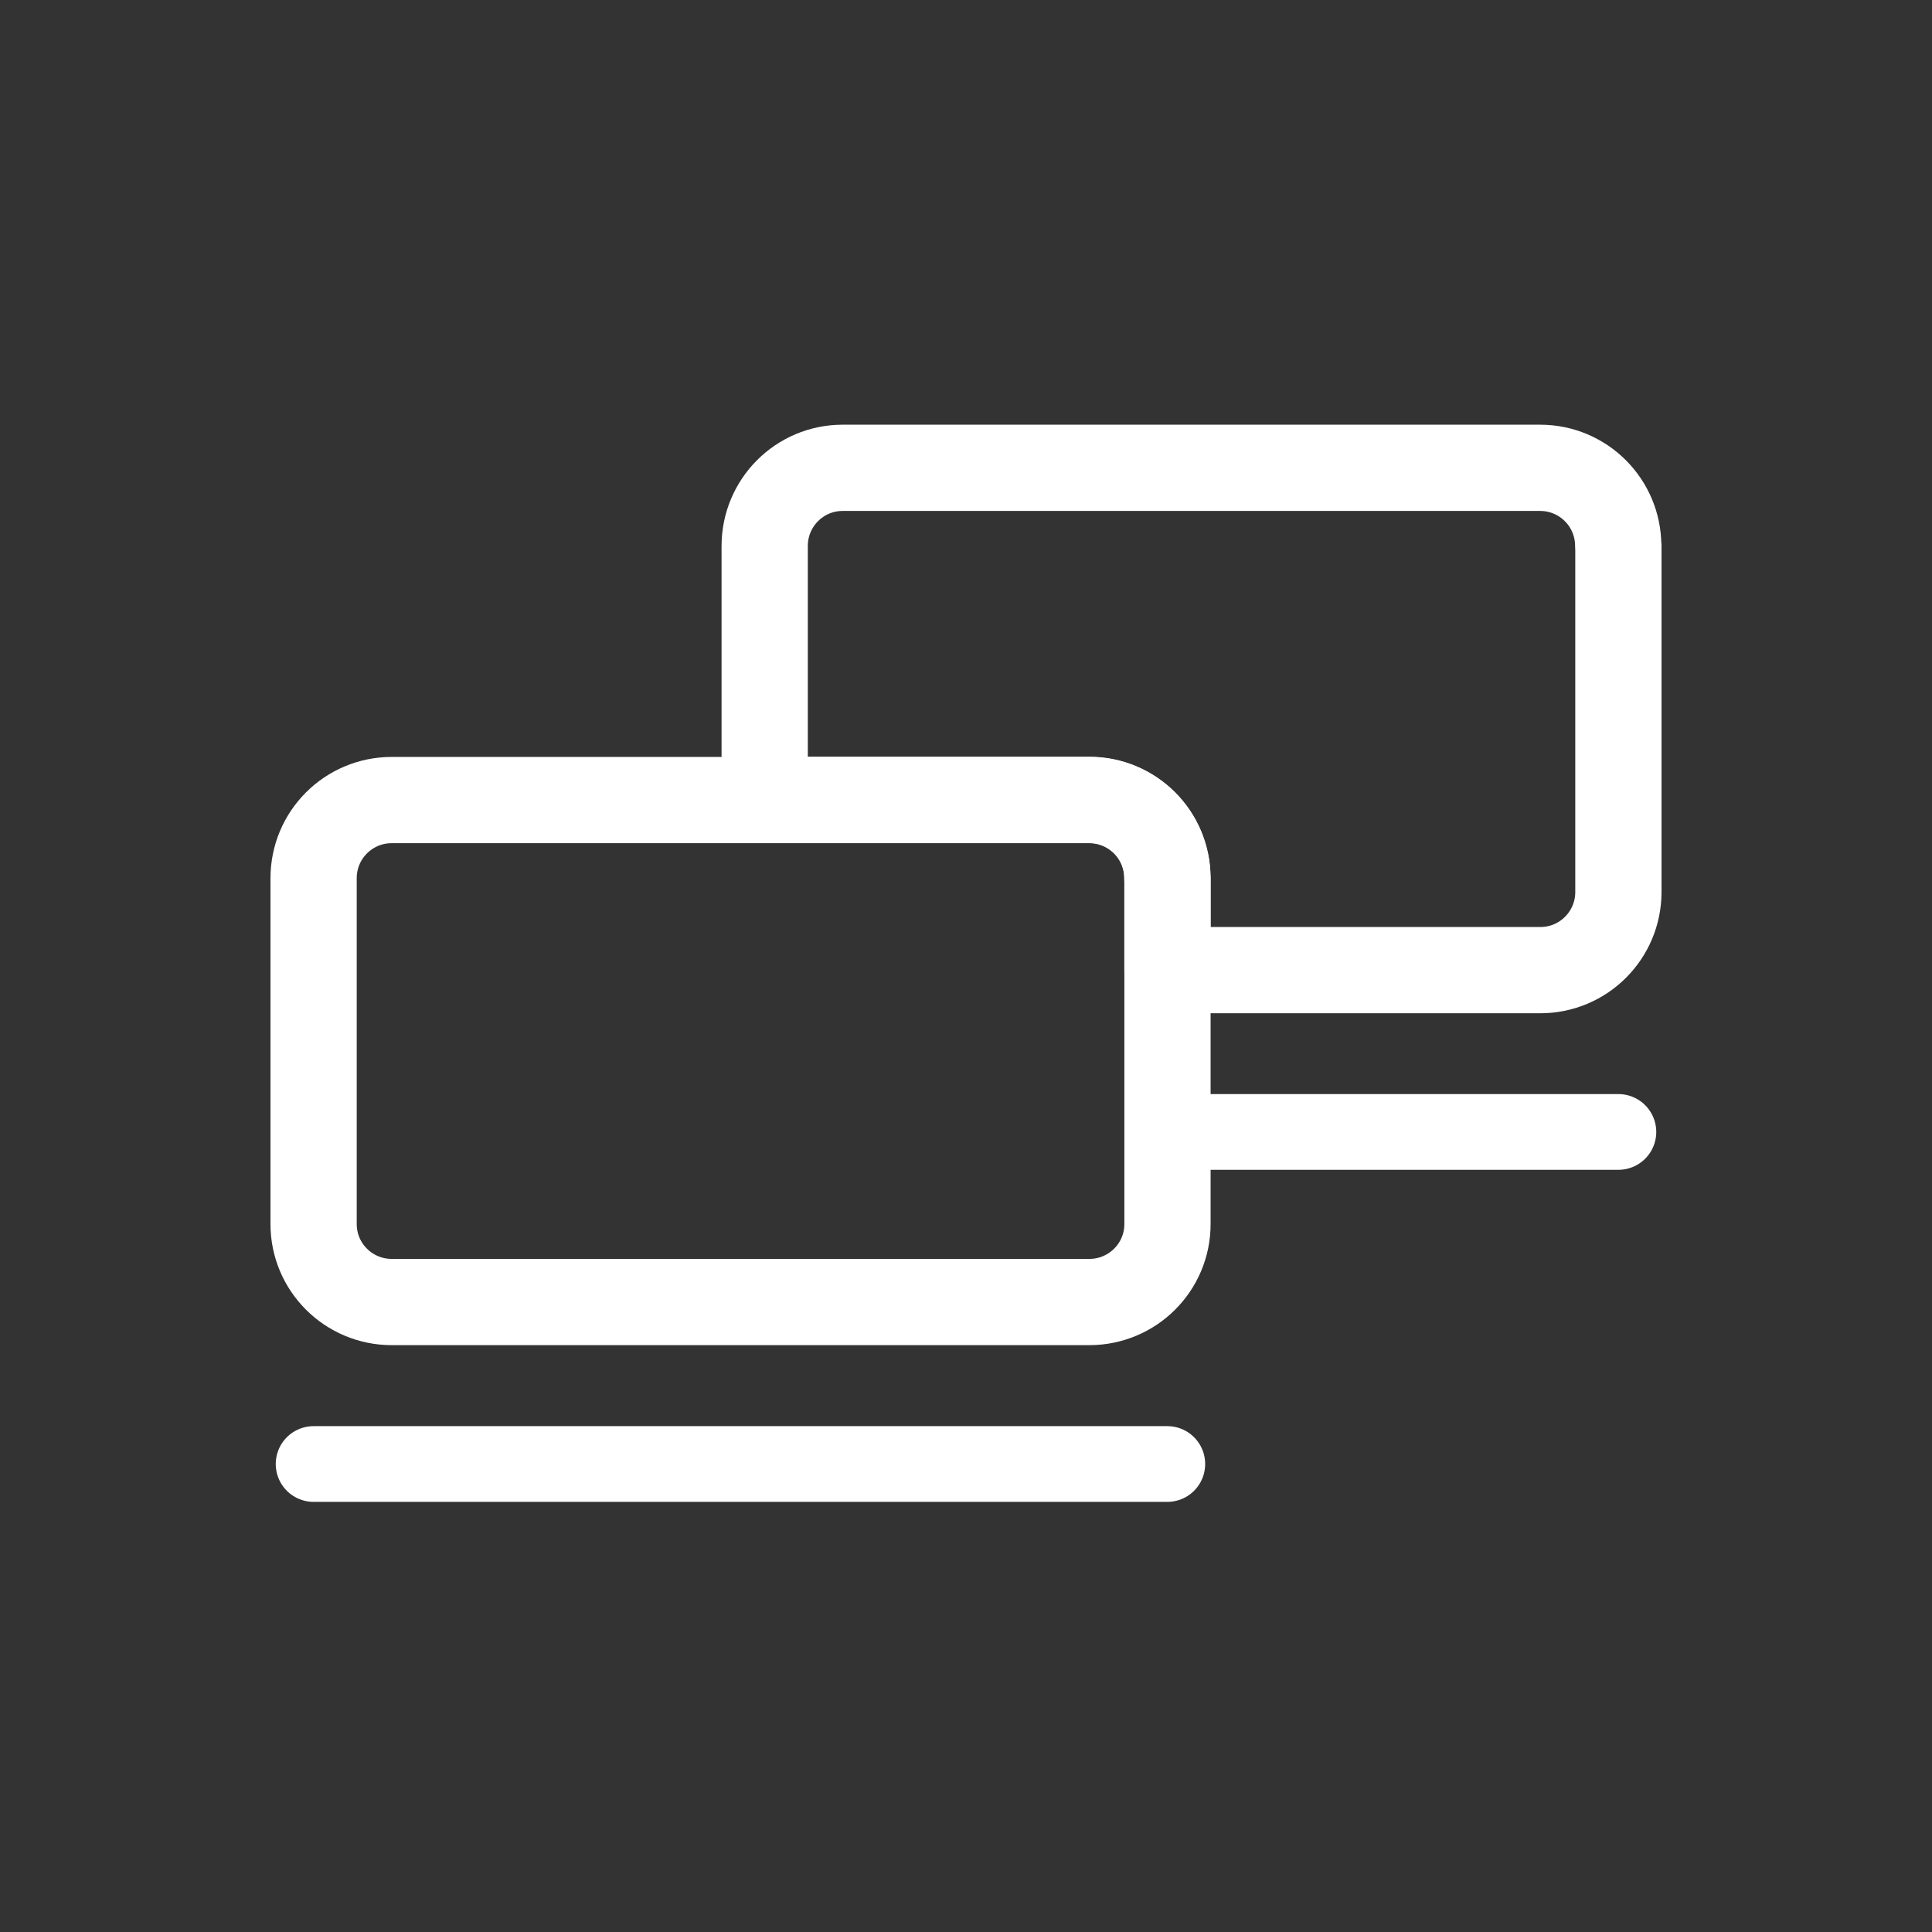
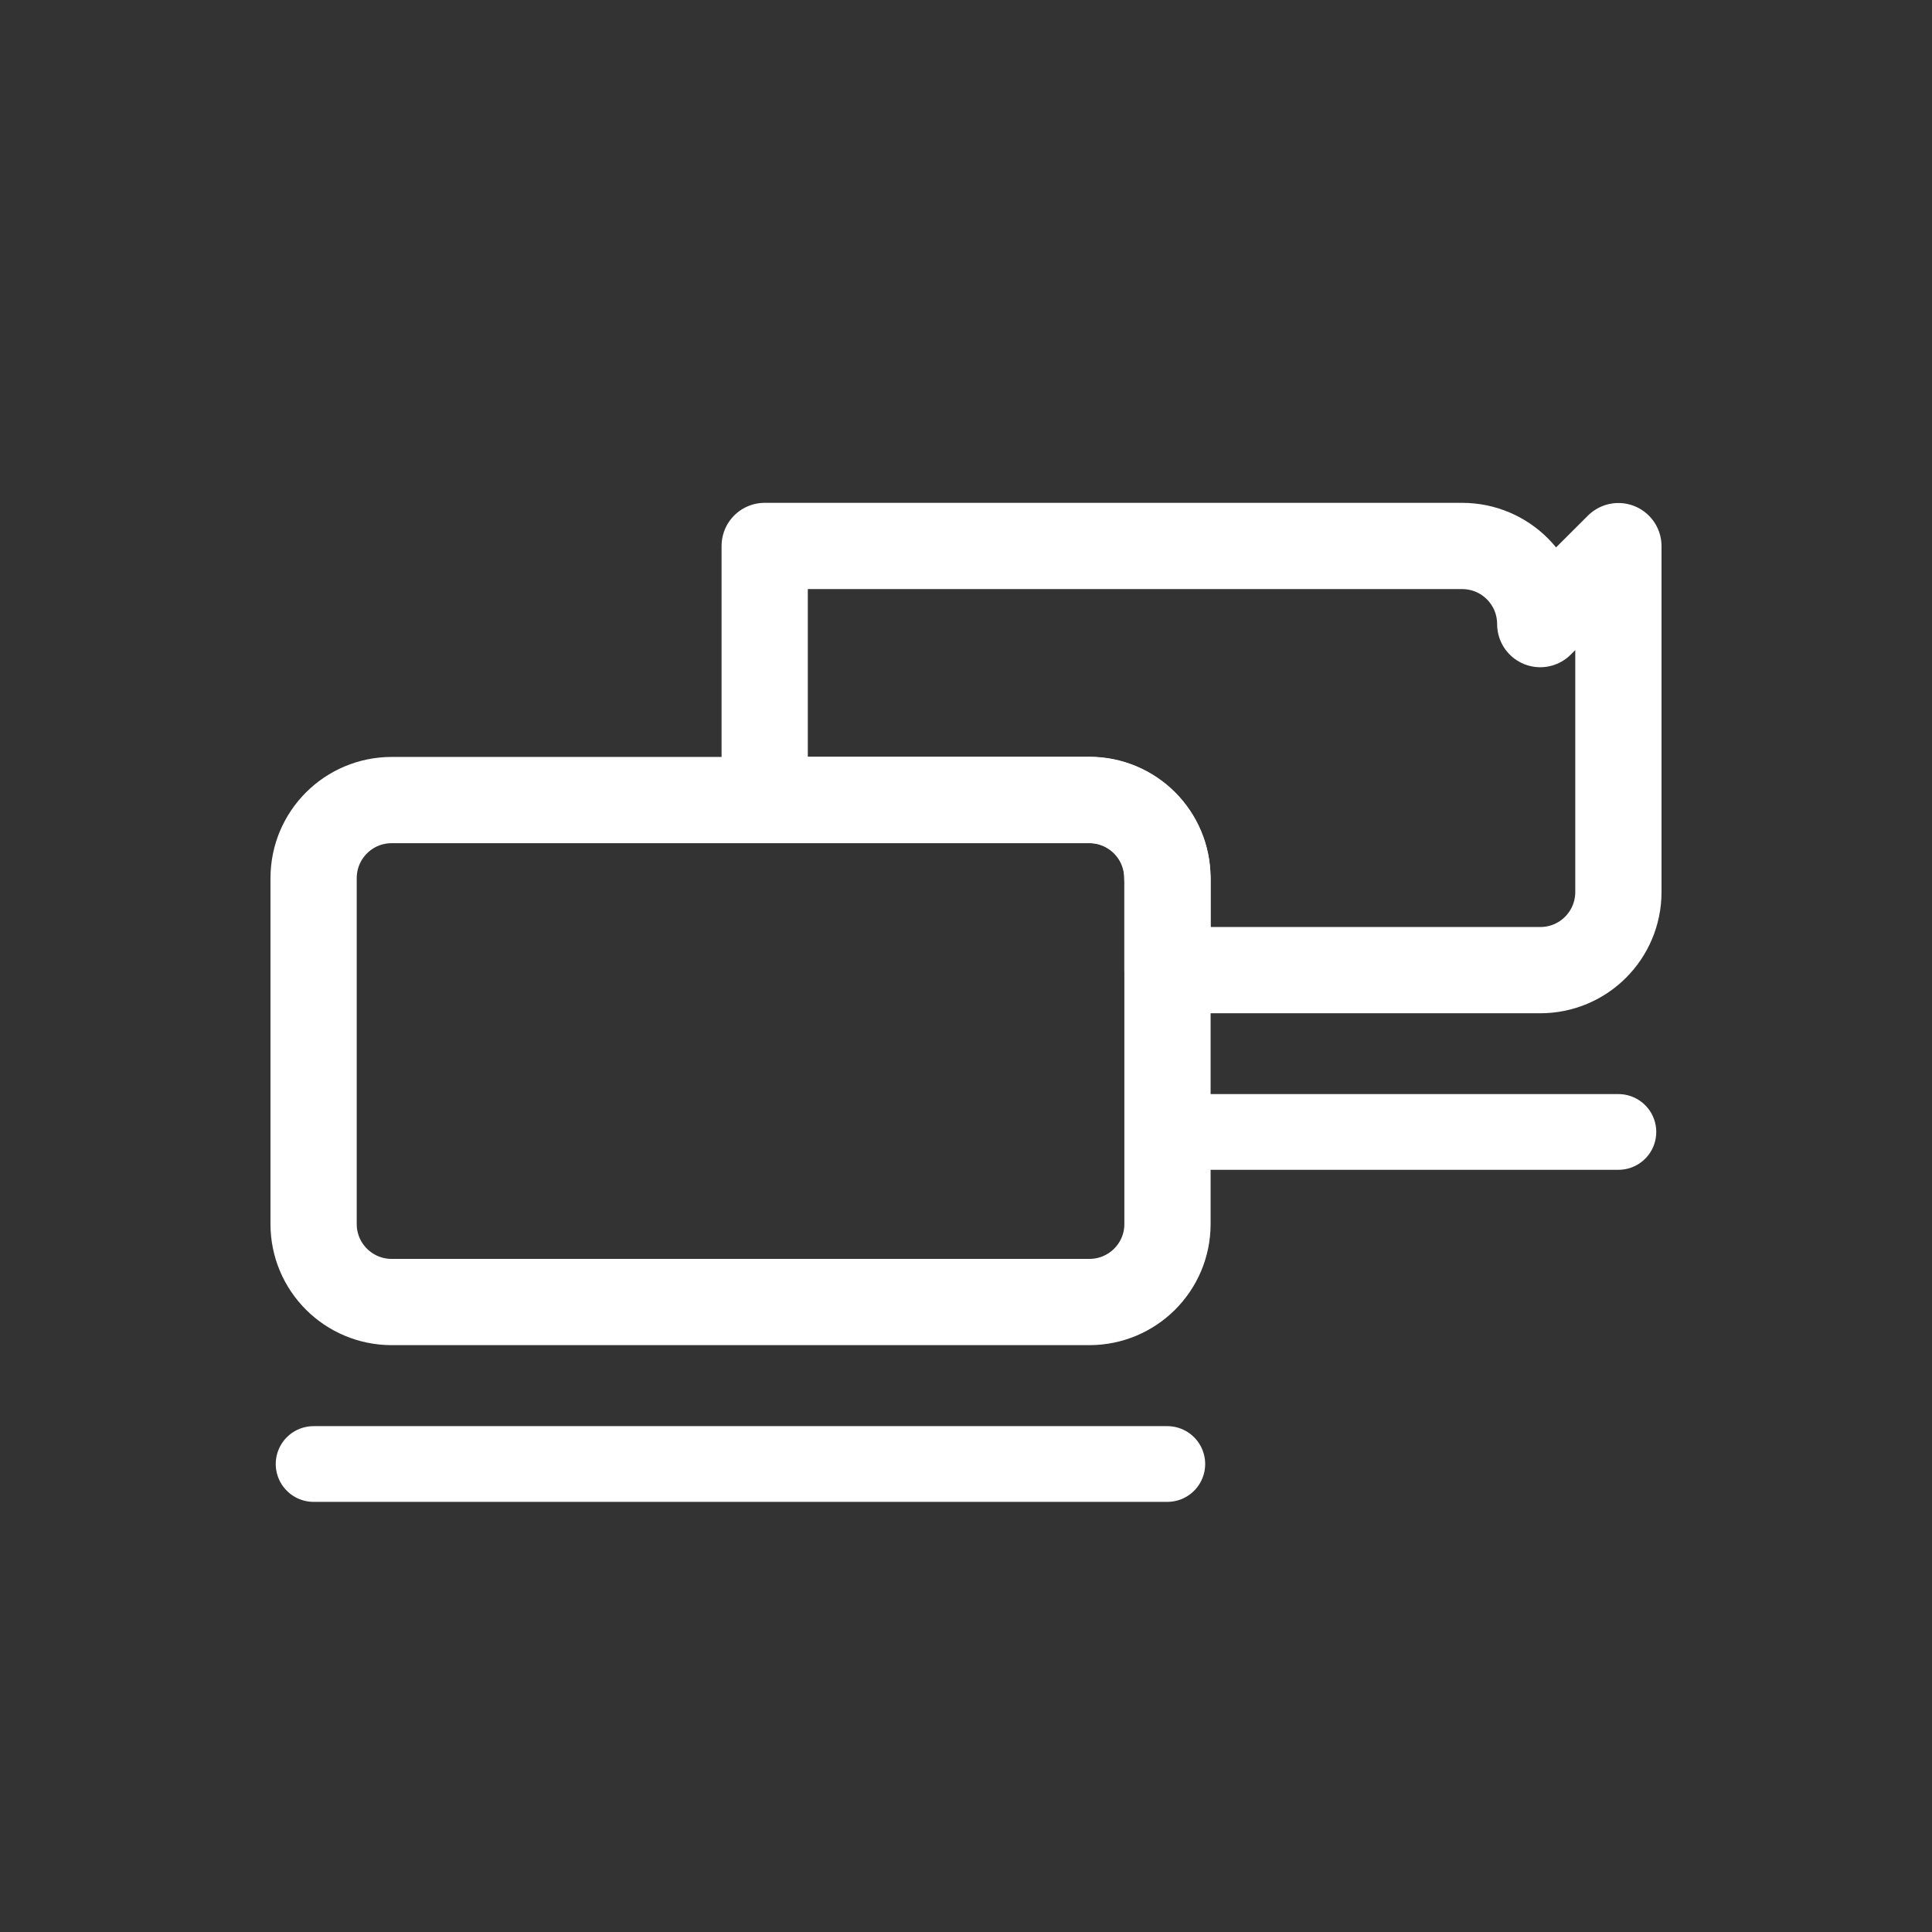
<svg xmlns="http://www.w3.org/2000/svg" id="_レイヤー_2" data-name="レイヤー 2" width="112" height="112" viewBox="0 0 112 112">
  <rect x="0" y="0" width="112" height="112" fill="#333333" stroke="none" />
  <defs>
    <style>
      .cls-1 {
        stroke-width: 4.39px;
      }

      .cls-1, .cls-2 {
        stroke: #fff;
        stroke-linecap: round;
        stroke-linejoin: round;
      }

      .cls-1, .cls-2, .cls-3 {
        fill: none;
      }

      .cls-2 {
        stroke-width: 5px;
      }
    </style>
  </defs>
  <g id="online">
    <g>
      <g>
        <line class="cls-1" x1="67.67" y1="65.62" x2="93.82" y2="65.62" />
-         <path class="cls-2" d="m93.82,31.66v20.05c0,2.5-2.02,4.53-4.53,4.53h-21.61v-5.34c0-2.51-2.03-4.53-4.53-4.53h-18.82v-14.72c0-2.5,2.02-4.53,4.52-4.53h40.43c2.51,0,4.53,2.03,4.53,4.53Z" />
+         <path class="cls-2" d="m93.82,31.66v20.05c0,2.5-2.02,4.53-4.53,4.53h-21.61v-5.34c0-2.51-2.03-4.53-4.53-4.53h-18.82v-14.72h40.43c2.51,0,4.53,2.03,4.53,4.53Z" />
      </g>
      <g>
        <line class="cls-1" x1="18.18" y1="84.87" x2="67.67" y2="84.87" />
        <path class="cls-2" d="m67.68,50.91v20.05c0,2.5-2.03,4.52-4.53,4.52H22.71c-2.5,0-4.53-2.02-4.53-4.52v-20.05c0-2.51,2.03-4.53,4.53-4.53h40.43c2.5,0,4.53,2.02,4.53,4.53Z" />
      </g>
-       <rect class="cls-3" width="112" height="112" />
    </g>
  </g>
</svg>